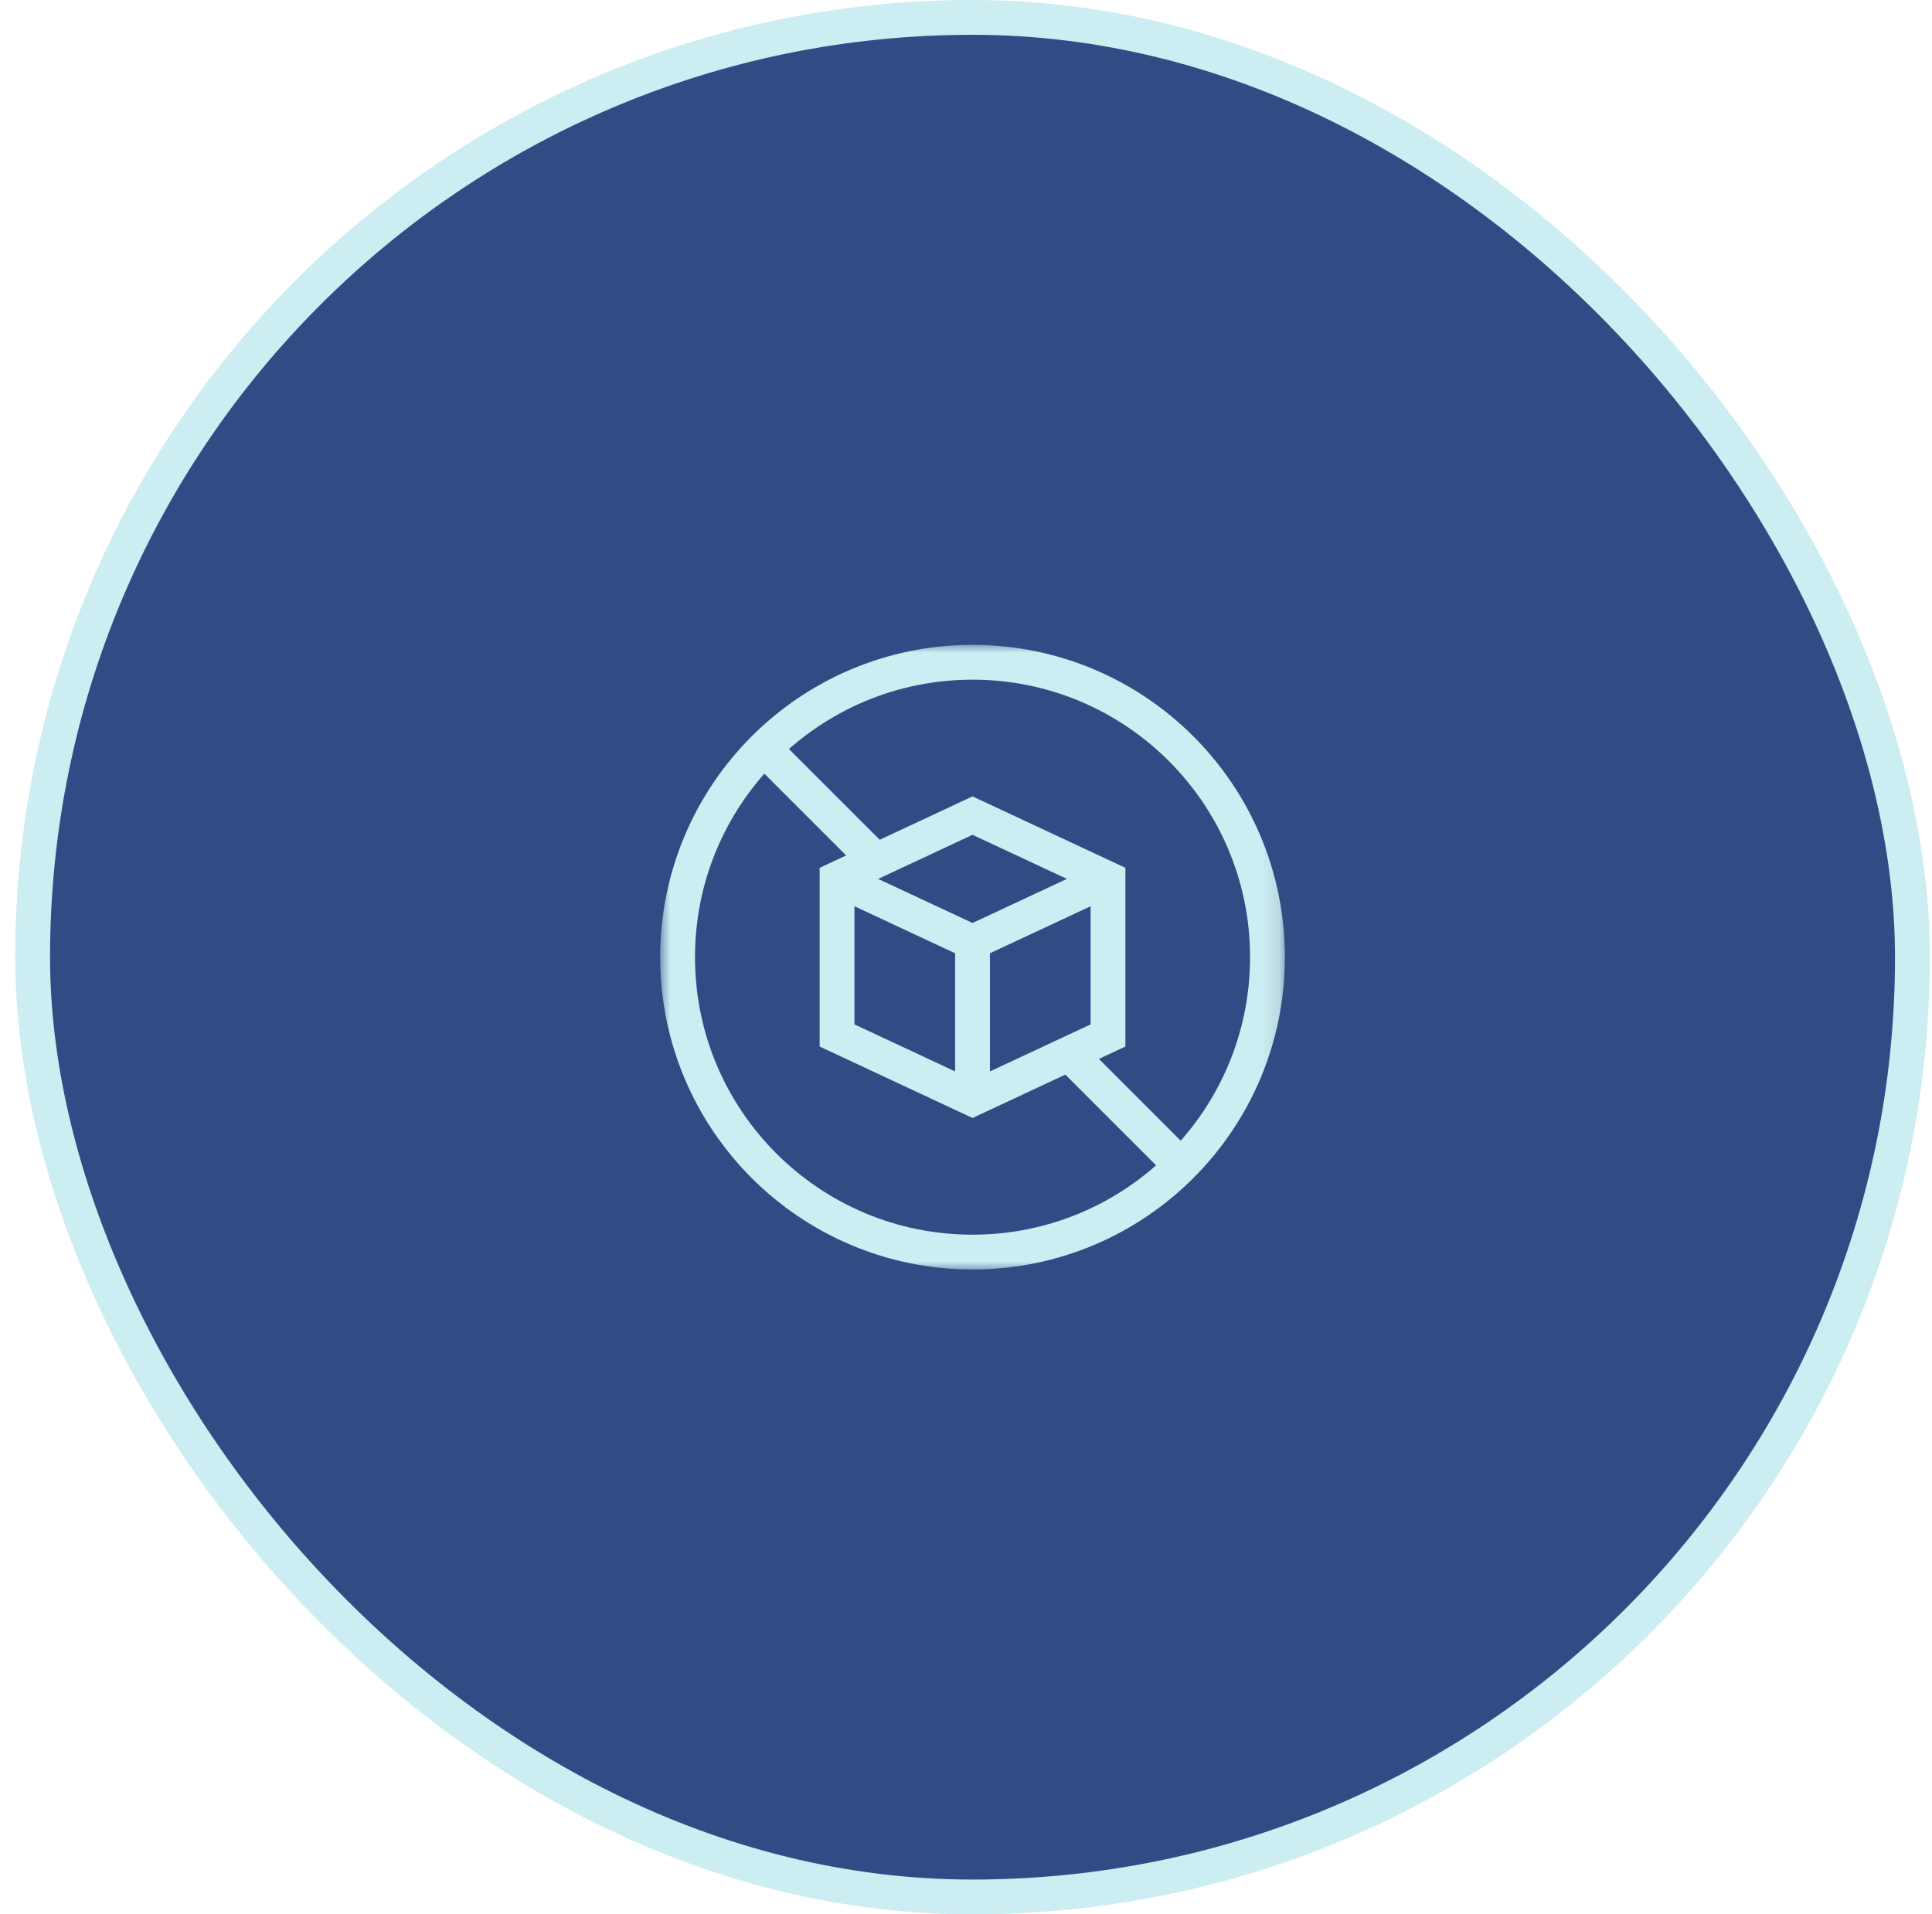
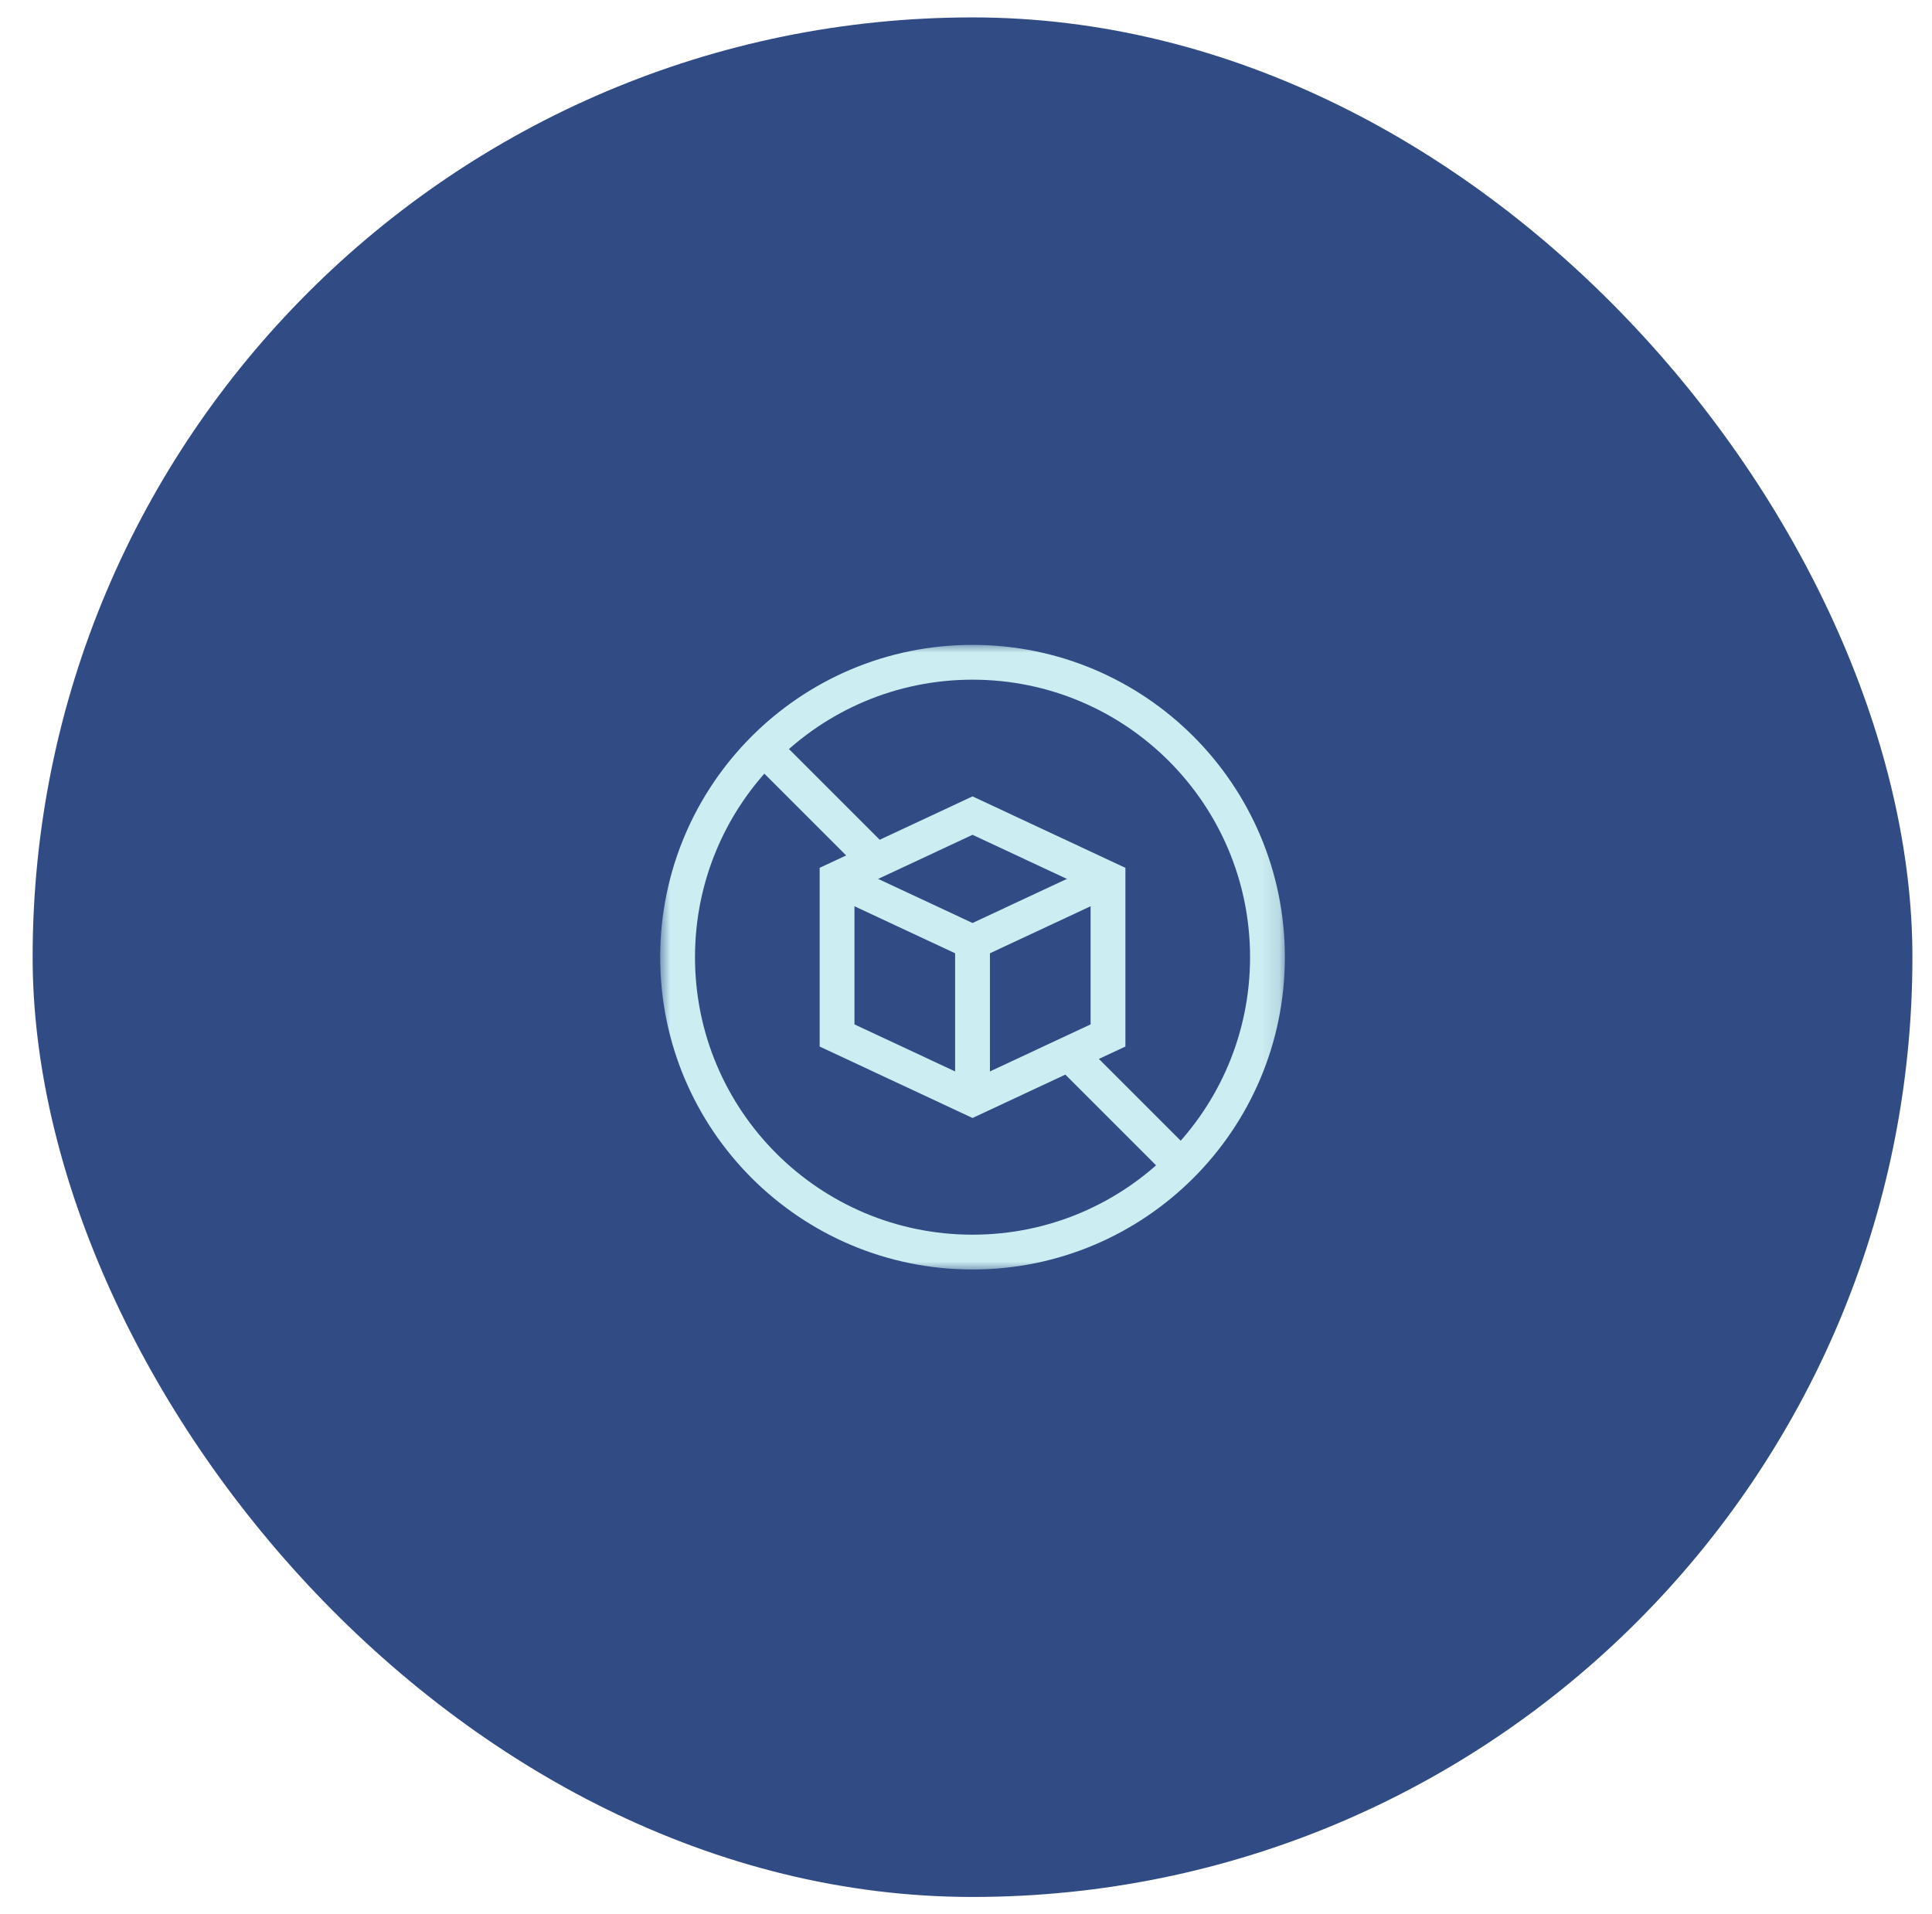
<svg xmlns="http://www.w3.org/2000/svg" width="111" height="110" viewBox="0 0 111 110" fill="none">
  <rect x="1.875" y="1" width="108" height="108" rx="54" fill="#314C85" />
-   <rect x="1.875" y="1" width="108" height="108" rx="54" stroke="#CCEDF1" stroke-width="2" />
  <path d="M63.658 59.498L55.875 63.136L48.092 59.498V50.502L55.875 46.864L63.658 50.502V59.498Z" stroke="#CCEDF1" stroke-width="2" stroke-miterlimit="10" />
  <path d="M63.658 50.502L55.875 54.139L48.092 50.502" stroke="#CCEDF1" stroke-width="2" stroke-miterlimit="10" />
  <path d="M55.875 54.139V63.136" stroke="#CCEDF1" stroke-width="2" stroke-miterlimit="10" />
  <path d="M43.893 43.018L50.331 49.456" stroke="#CCEDF1" stroke-width="2" stroke-miterlimit="10" />
  <path d="M67.857 66.982L61.419 60.544" stroke="#CCEDF1" stroke-width="2" stroke-miterlimit="10" />
  <mask id="mask0_109_249" style="mask-type:luminance" maskUnits="userSpaceOnUse" x="37" y="37" width="37" height="36">
    <path d="M72.875 72V38H38.875V72H72.875Z" fill="white" stroke="white" stroke-width="2" />
  </mask>
  <g mask="url(#mask0_109_249)">
    <path d="M72.82 55C72.82 64.359 65.234 71.945 55.875 71.945C46.516 71.945 38.93 64.359 38.93 55C38.93 45.641 46.516 38.055 55.875 38.055C65.234 38.055 72.82 45.641 72.82 55Z" stroke="#CCEDF1" stroke-width="2" stroke-miterlimit="10" />
  </g>
</svg>